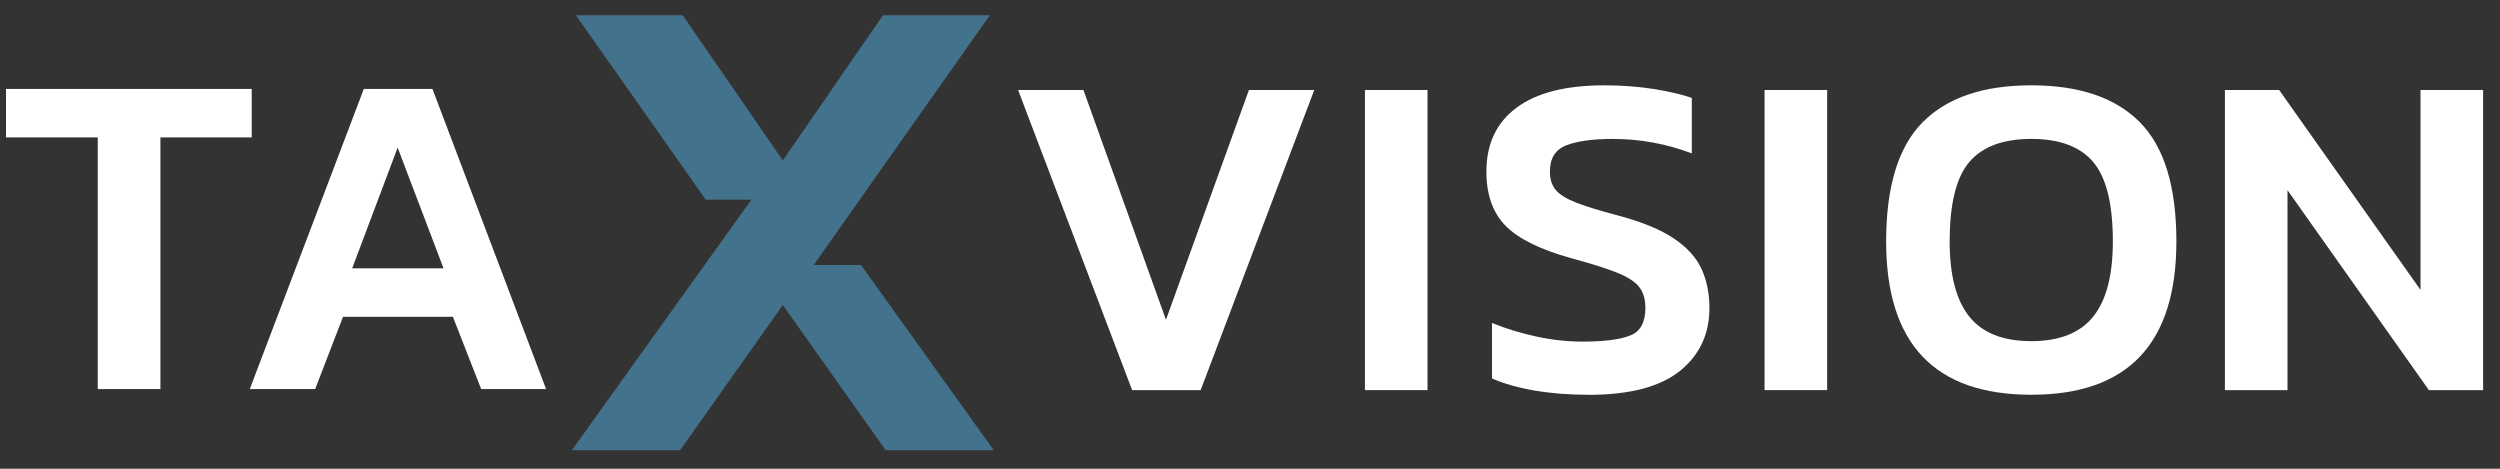
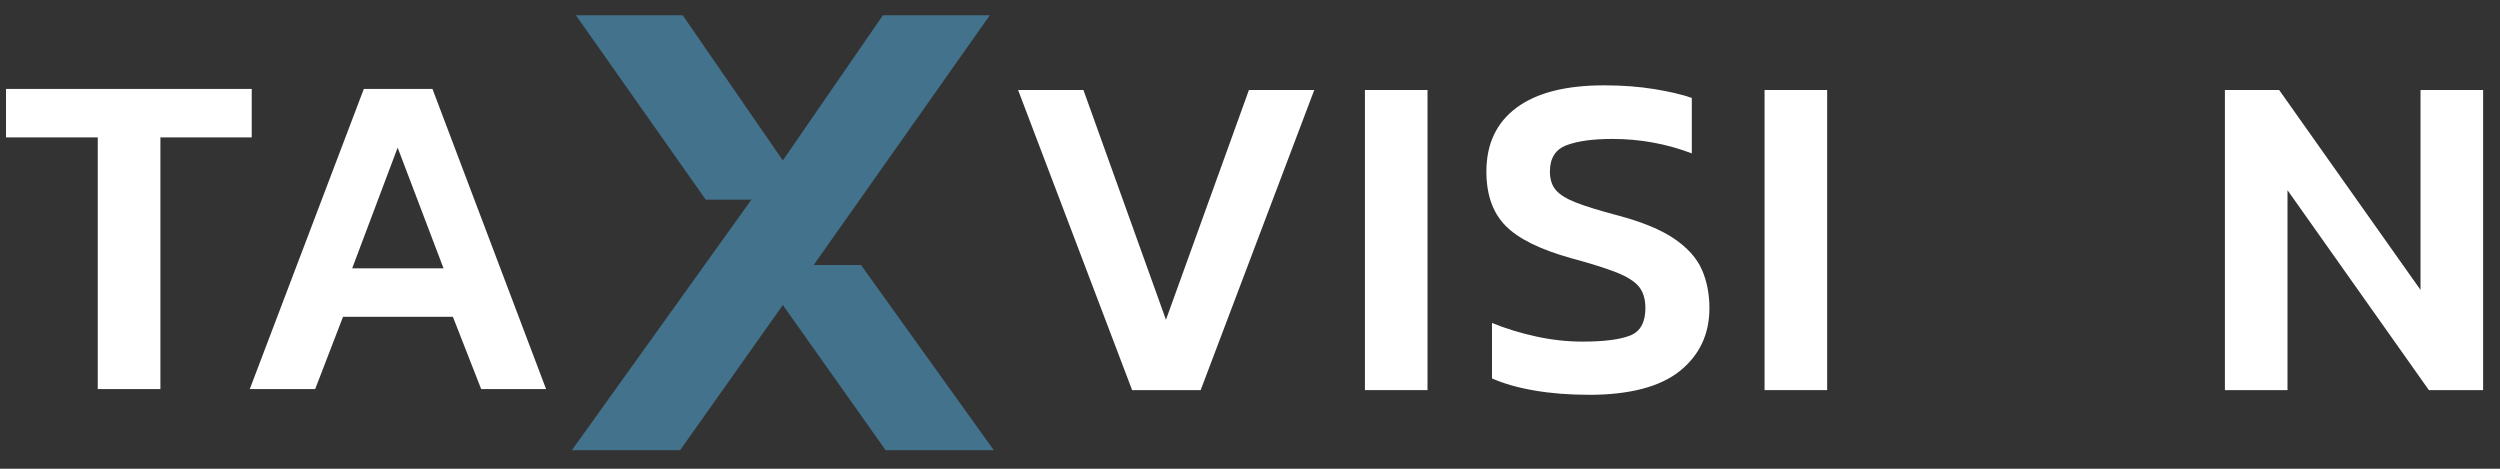
<svg xmlns="http://www.w3.org/2000/svg" width="208" height="39" viewBox="0 0 208 39" fill="none">
  <rect x="0" y="0" width="208" height="39" fill="#333333" stroke="none" />
  <g clip-path="url(#clip0_0_1625)">
    <path d="M8.133 32.369V11.432H0.5V7.4H20.943V11.432H13.346V32.369H8.138H8.133Z" fill="white" />
    <path d="M20.782 32.369L30.27 7.4H35.981L45.433 32.369H40.033L37.681 26.358H28.54L26.223 32.369H20.787H20.782ZM29.307 22.326H36.903L33.084 12.282L29.301 22.326H29.307Z" fill="white" />
    <path d="M94.194 32.459L84.706 7.49H90.142L97.008 26.604L103.91 7.49H109.346L99.894 32.459H94.184H94.194Z" fill="white" />
    <path d="M113.562 32.457V7.488H118.769V32.457H113.562Z" fill="white" />
    <path d="M146.812 32.457V7.488H152.019V32.457H146.812Z" fill="white" />
    <path d="M132.156 32.845C130.56 32.845 129.078 32.73 127.699 32.496C126.321 32.261 125.134 31.928 124.134 31.485V26.869C125.264 27.333 126.487 27.708 127.798 27.995C129.109 28.281 130.394 28.422 131.653 28.422C133.451 28.422 134.778 28.255 135.628 27.916C136.478 27.583 136.897 26.817 136.897 25.63C136.897 24.88 136.716 24.286 136.358 23.848C135.996 23.41 135.374 23.014 134.488 22.665C133.602 22.316 132.347 21.92 130.726 21.483C128.129 20.759 126.3 19.852 125.248 18.769C124.191 17.685 123.668 16.185 123.668 14.273C123.668 11.976 124.502 10.204 126.176 8.959C127.844 7.72 130.275 7.1 133.467 7.1C134.959 7.1 136.348 7.204 137.633 7.412C138.918 7.621 139.96 7.865 140.758 8.147V12.762C138.649 11.96 136.452 11.559 134.161 11.559C132.539 11.559 131.27 11.731 130.342 12.08C129.415 12.429 128.953 13.158 128.953 14.273C128.953 14.919 129.119 15.435 129.456 15.825C129.788 16.211 130.363 16.56 131.171 16.872C131.98 17.185 133.12 17.534 134.586 17.92C136.617 18.461 138.188 19.107 139.291 19.858C140.395 20.608 141.162 21.462 141.587 22.415C142.012 23.374 142.224 24.447 142.224 25.635C142.224 27.807 141.4 29.552 139.758 30.87C138.11 32.188 135.581 32.85 132.161 32.85L132.156 32.845Z" fill="white" />
-     <path d="M169.001 32.843C160.953 32.843 156.927 28.592 156.927 20.085C156.927 15.511 157.943 12.203 159.974 10.161C162.005 8.119 165.011 7.098 169.001 7.098C172.991 7.098 175.997 8.119 178.028 10.161C180.059 12.203 181.075 15.511 181.075 20.085C181.075 28.592 177.049 32.843 169.006 32.843H169.001ZM169.001 28.383C171.338 28.383 173.058 27.706 174.152 26.346C175.245 24.987 175.789 22.903 175.789 20.085C175.789 16.959 175.24 14.755 174.152 13.474C173.058 12.193 171.343 11.557 169.001 11.557C166.659 11.557 164.943 12.198 163.85 13.474C162.757 14.755 162.212 16.959 162.212 20.085C162.212 22.903 162.757 24.992 163.85 26.346C164.943 27.706 166.659 28.383 169.001 28.383Z" fill="white" />
    <path d="M185.112 32.457V7.488H189.625L201.388 24.122V7.488H206.595V32.457H202.083L190.32 15.823V32.457H185.112Z" fill="white" />
    <path d="M71.636 22.047H67.7L82.354 1.268H73.461L65.131 13.349L56.802 1.268H47.916L58.717 16.611H62.518L47.578 37.458H56.584L65.131 25.377L73.686 37.458H82.684L71.636 22.047Z" fill="#43728C" />
  </g>
  <defs>
    <clipPath id="clip0_0_1625">
      <rect width="207" height="38" fill="white" transform="translate(0.5 0.805)" />
    </clipPath>
  </defs>
</svg>